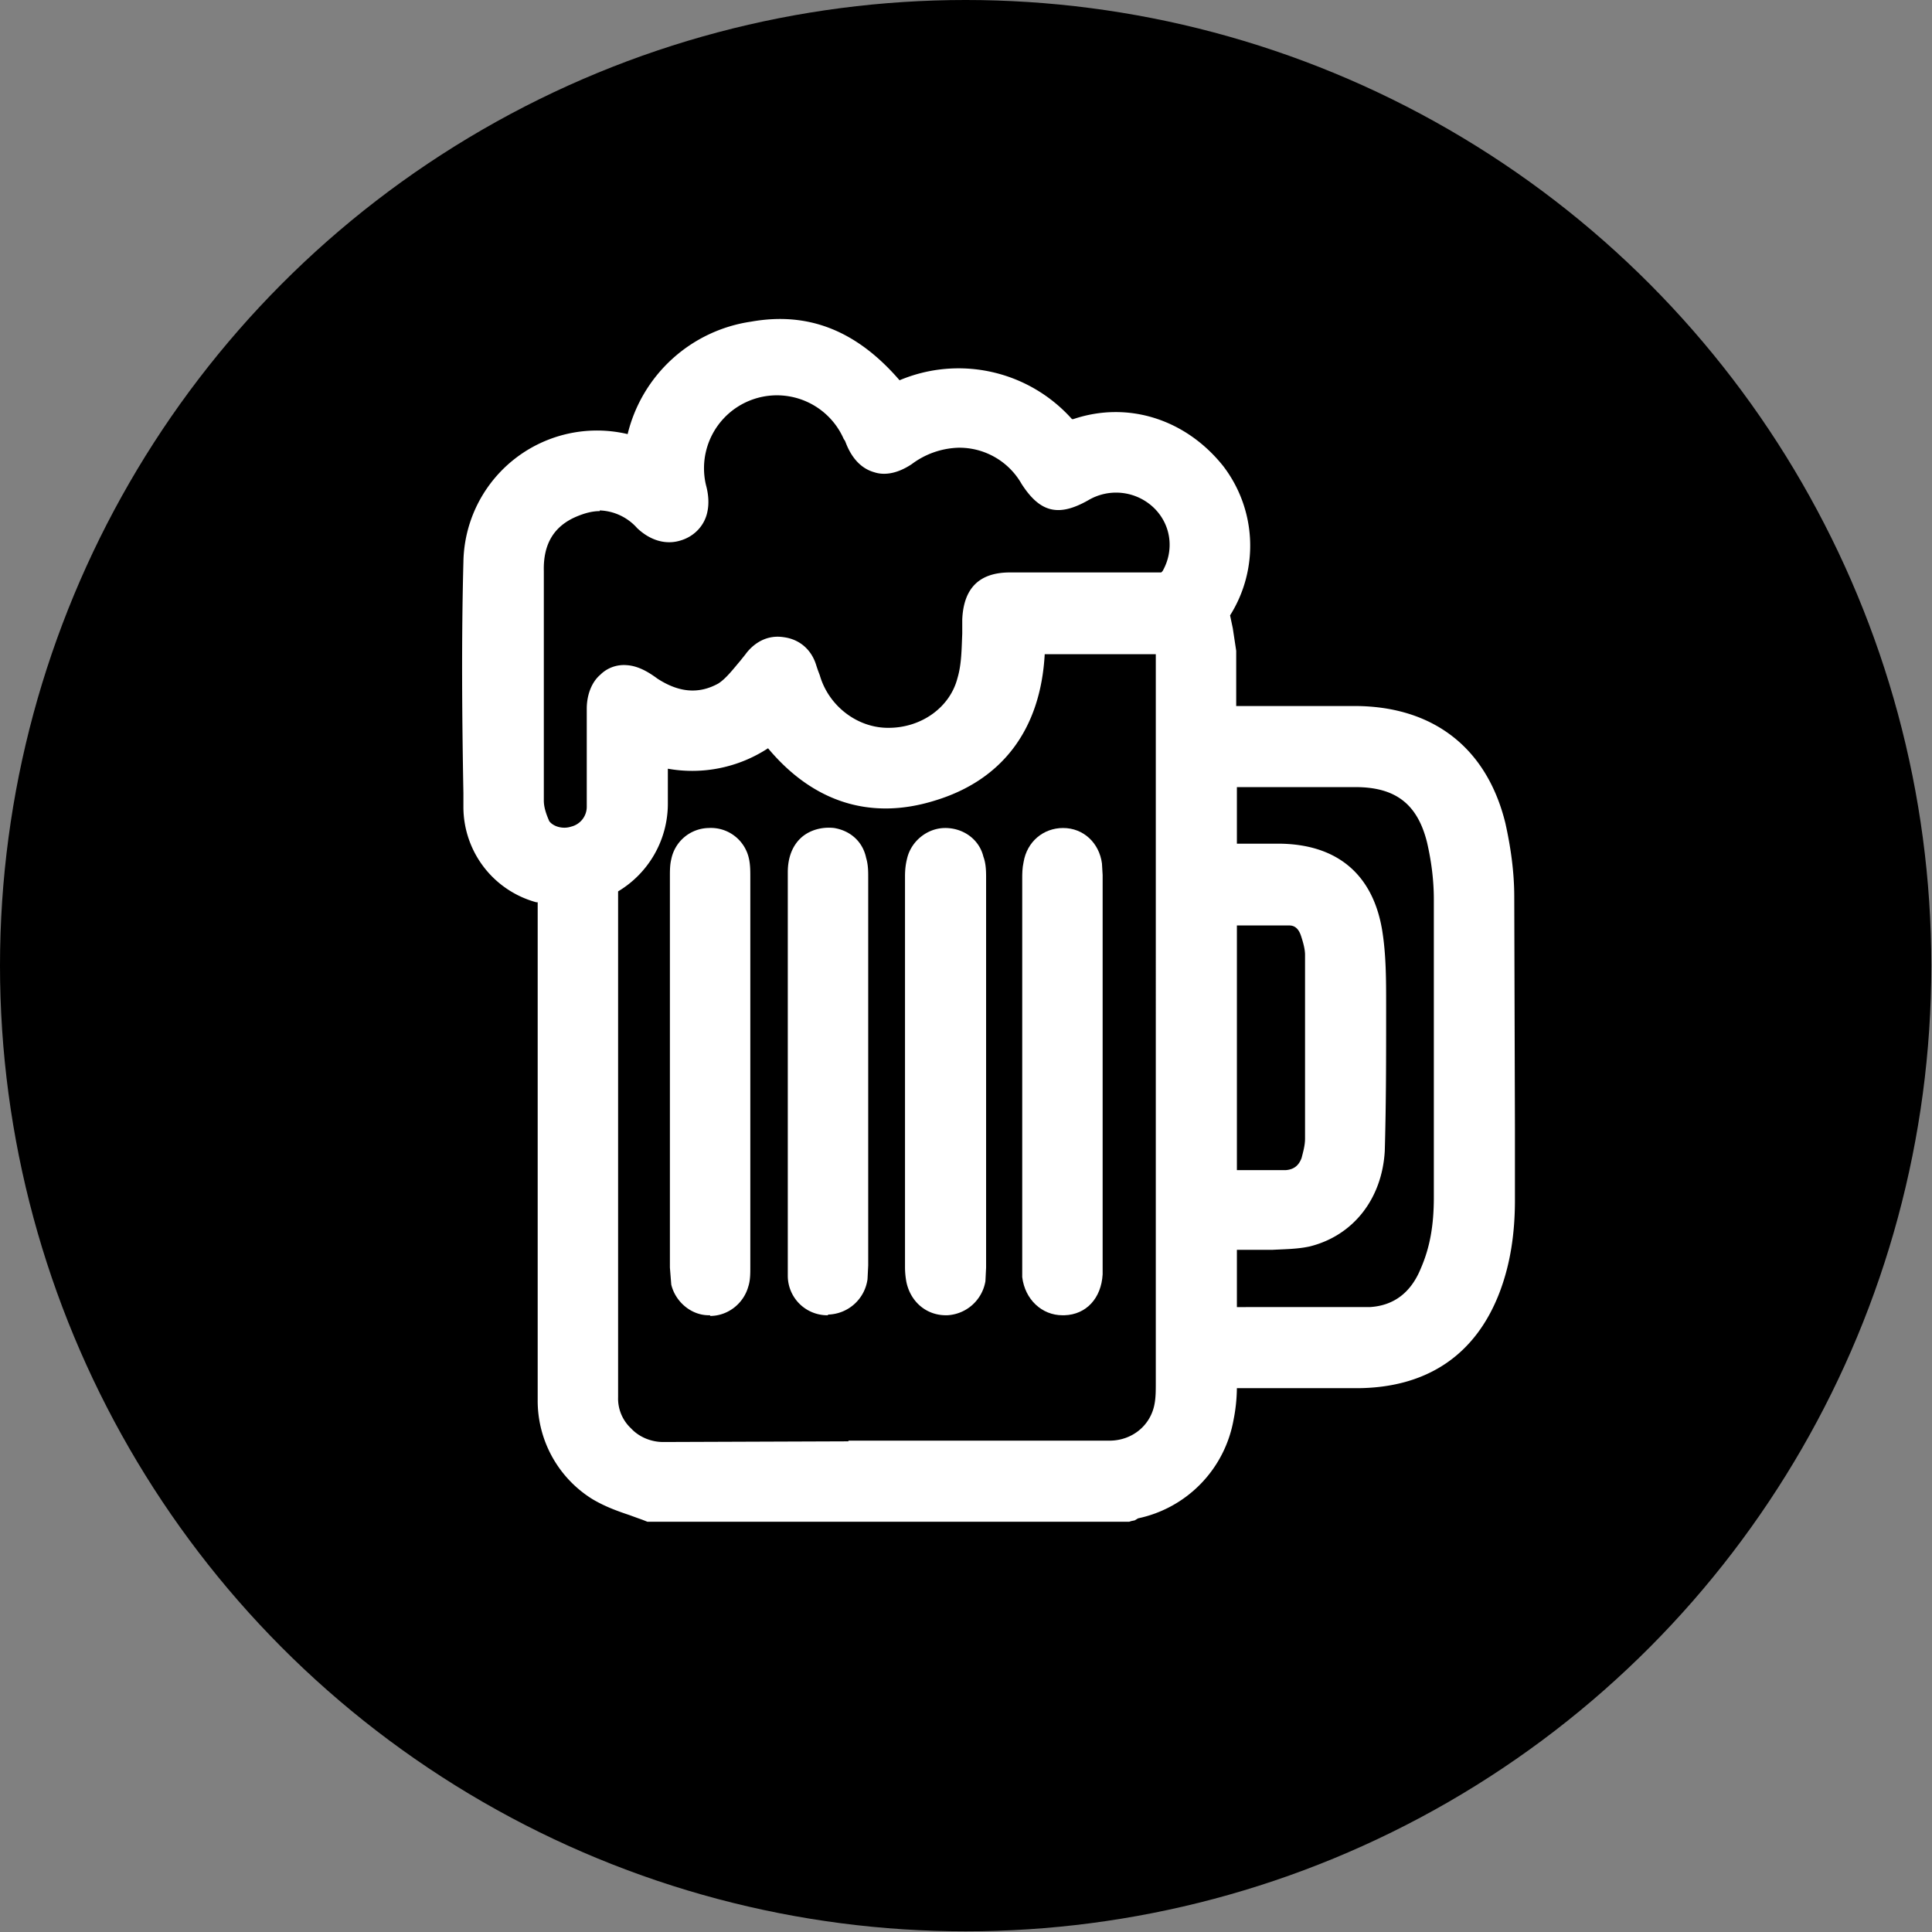
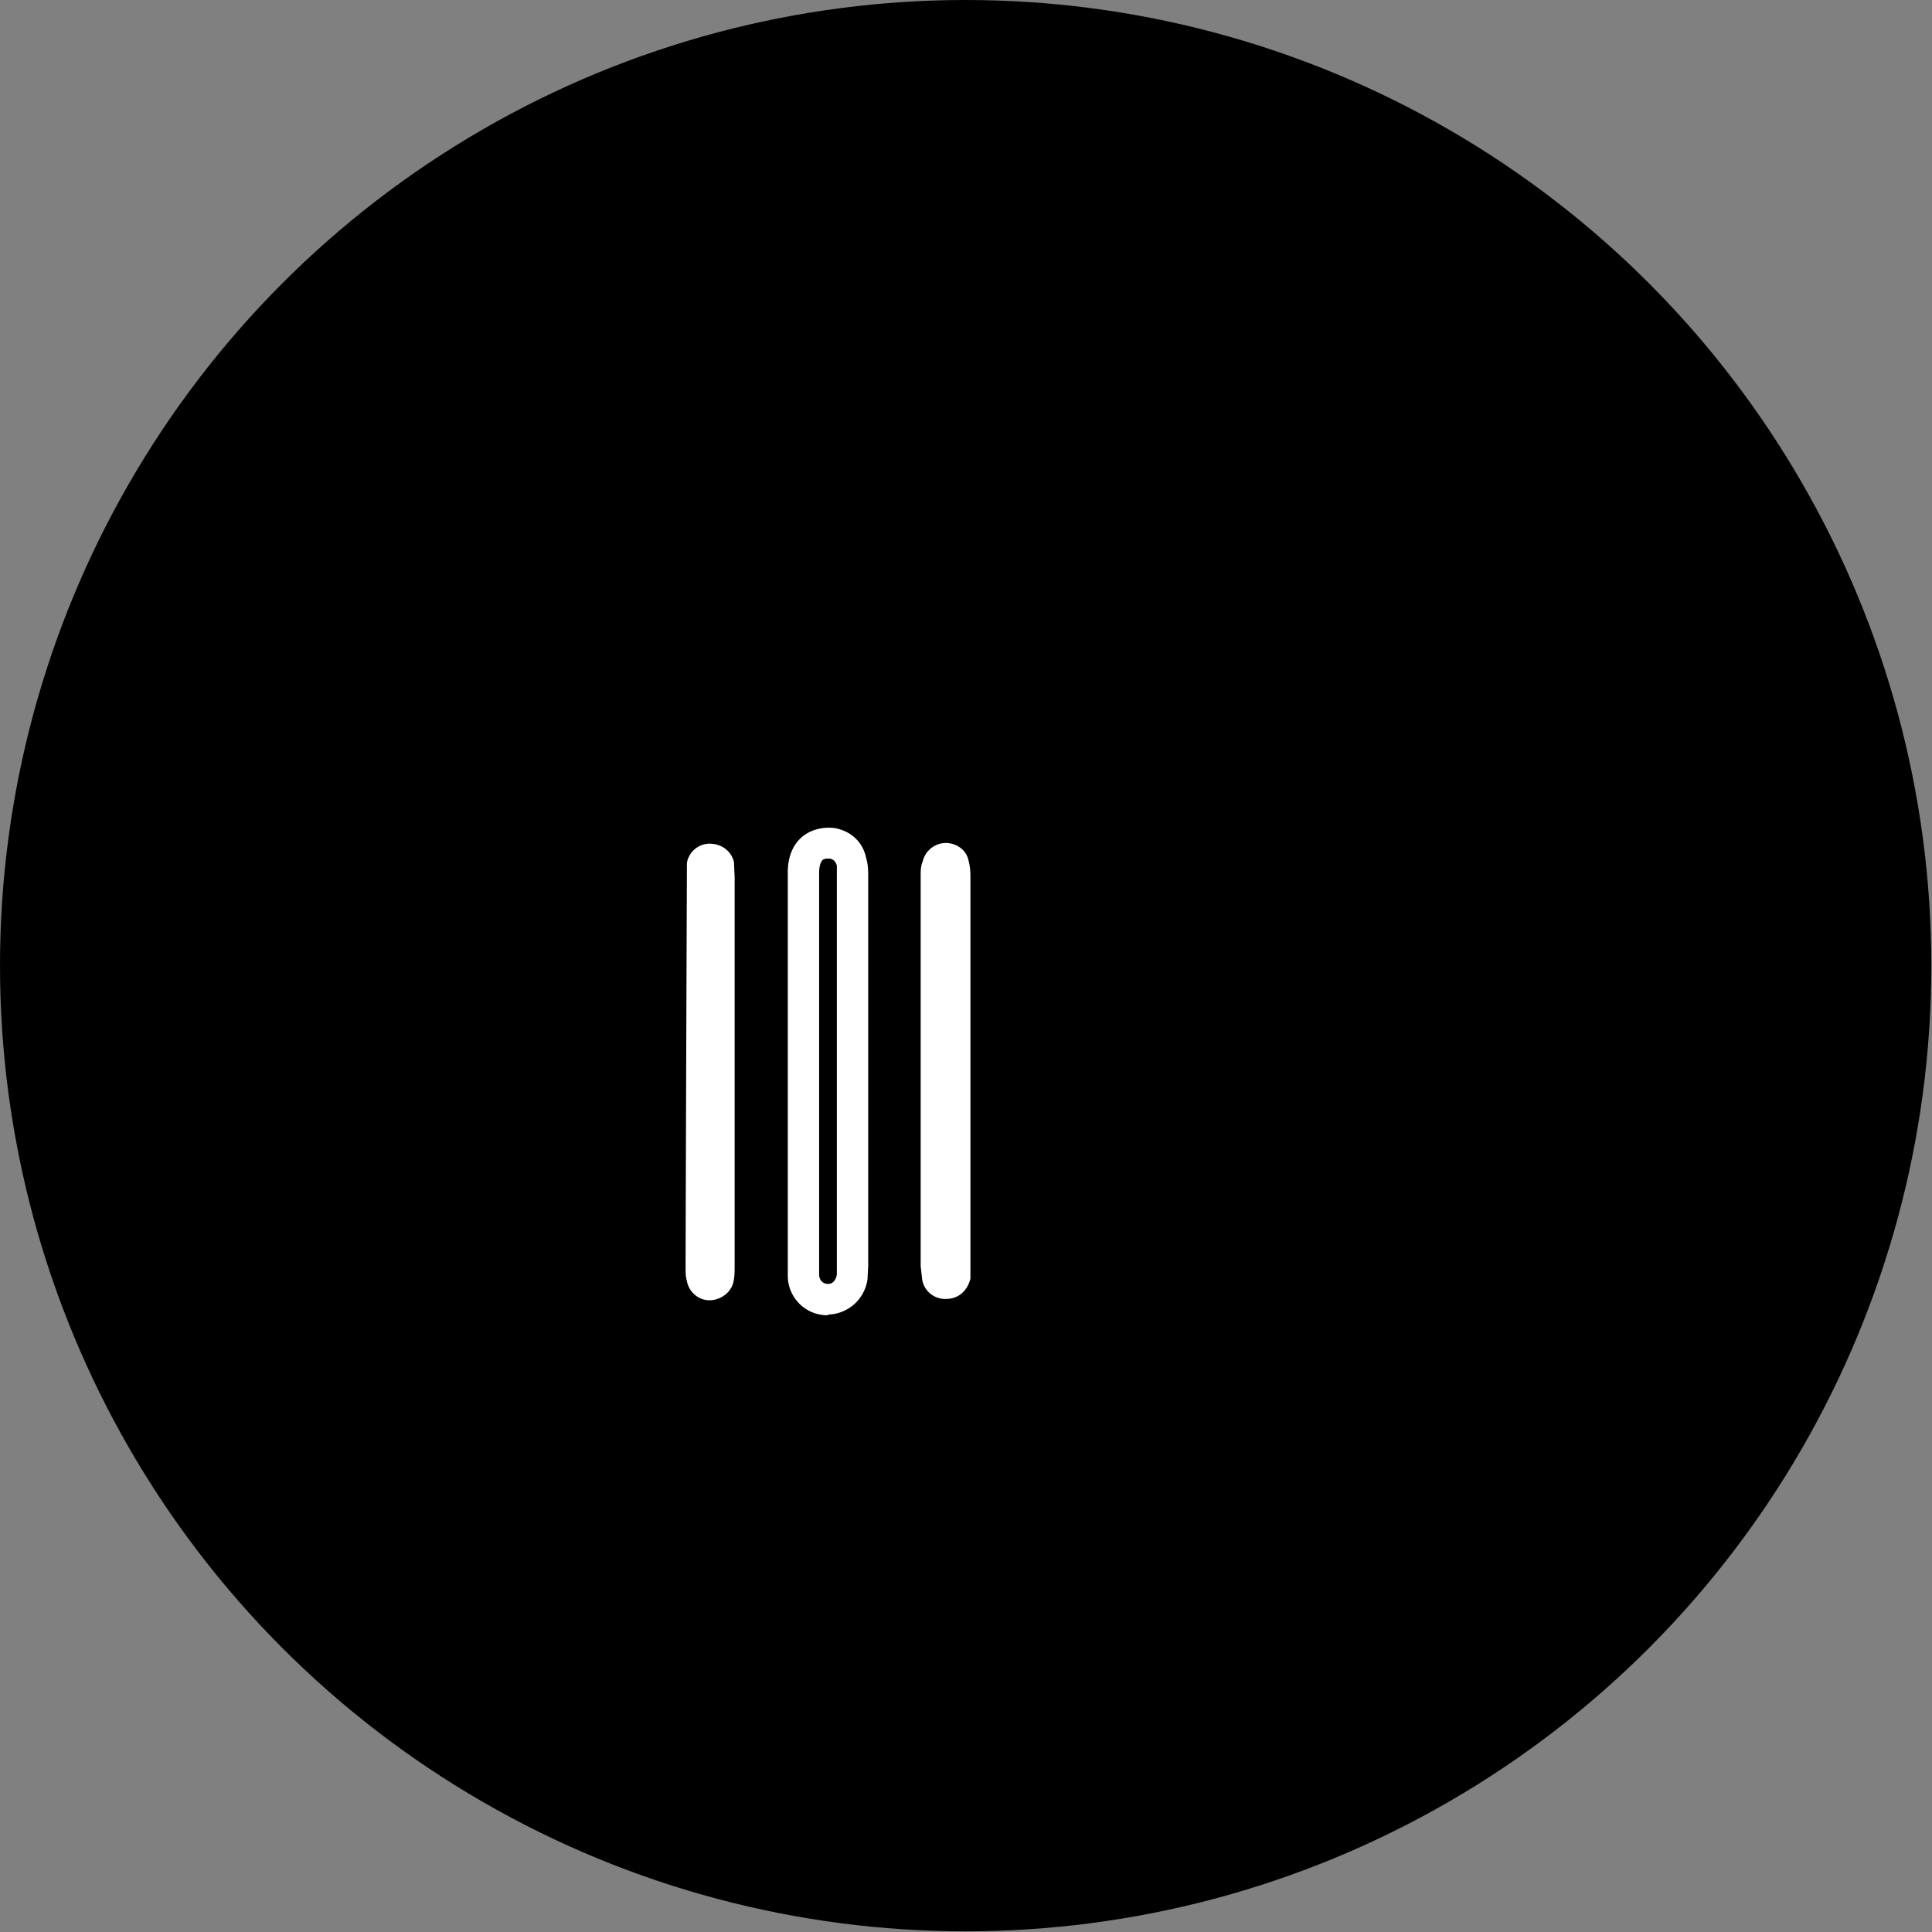
<svg xmlns="http://www.w3.org/2000/svg" id="Ebene_1" viewBox="0 0 283.5 283.5">
  <rect x="0" y="0" width="283.5" height="283.5" fill="#808080" stroke="none" />
  <defs>
    <style>.cls-1{fill:#fff}</style>
  </defs>
  <circle cx="141.7" cy="141.7" r="141.7" />
-   <path d="M95.4 221c-2.5-1-5.2-1.6-7.3-3a14.4 14.4 0 0 1-6.9-12.6v-72.7c0-1.5-.3-2.2-2-2.6a12.2 12.2 0 0 1-9-11.8c0-12-.2-23.9 0-35.8.3-11.7 11.1-19.4 22.6-16.4l1 .2c2-9.2 7.5-15.2 16.9-16.9 8.1-1.5 14.6 1.5 20.6 9l1.5-.6a20 20 0 0 1 22.7 5.1c.9 1 1.5 1 2.7.7 7.2-2.4 14.6 0 19.5 6.2a17 17 0 0 1 1 19c-.3.5-.5 1.2-.4 1.7.2 1.7.7 3.4.8 5v10.3h2l17.9.1c10.2 0 17.2 5.4 19.6 15.4.8 3.3 1.3 6.8 1.4 10.2V176a36 36 0 0 1-2 12.7c-3.2 8.3-9.6 12.6-19 12.7h-19.8c0 2.3 0 4.4-.4 6.5-1.4 6.8-5.6 11-12.3 12.7-.4 0-.8.3-1.2.4H95.4ZM151 93.7c.1 10.7-4.3 18.5-14.6 21.7-9.6 2.9-17.3-.7-23.2-8.7-5.2 4-11 5.1-17.5 3.2v8c-.1 4.8-2.2 8.5-6.3 11-.5.4-1 1.2-1 1.8V205a9 9 0 0 0 9 8.7h65.4a9 9 0 0 0 8.9-7.2c.3-1.5.2-3 .2-4.6V93.7H151Zm-73.5 6.6v17.1c0 1.4.5 3 1.2 4.1 1.1 2 3.6 2.6 5.8 2a5.3 5.3 0 0 0 3.8-5.2c.1-4.8 0-9.5 0-14.3 0-2.5 1.4-4.2 3.5-4.1 1.2 0 2.4.8 3.4 1.5 3.6 2.5 7.5 3 11.3.8 1.9-1 3.2-3 4.6-4.7 1-1.2 2-2 3.6-1.8 1.5.2 2.5 1.2 3 2.6 0 .5.2 1 .4 1.5a13 13 0 0 0 12.2 9.3c5.7 0 11-3.5 12.4-9 .8-2.9.7-6 .8-9 .1-3.4 1.4-4.8 4.7-4.8H170c1.3 0 2-.4 2.5-1.4A9.8 9.8 0 0 0 171 73c-3.2-3.3-8.4-4-12.5-1.6-3.3 2-4.7 1.5-6.8-1.6-2.5-4-6.2-6.3-11.1-6.3-3 0-5.7 1-8.1 2.7-2.8 1.9-5 1.2-6.3-2l-.3-.7a13 13 0 0 0-24.6 8.1c.3 1 .5 2 .3 3-.5 2.4-3.8 4-6.6 1.2a9.8 9.8 0 0 0-11.4-2.2c-4.3 1.9-6.2 5.4-6.2 10v16.7Zm101.7 93.8c7.4 0 14.6.2 21.8 0 4.6-.2 7.8-3 9.6-7.1 1.6-3.6 2-7.5 2-11.3V132c0-3-.3-6-1-9-1.6-6.6-5.9-9.8-12.7-9.8h-19.7v12.9h8.3c7.3 0 11.8 3.5 13 10.7.7 3.9.6 7.9.6 11.8 0 6.7 0 13.5-.2 20.2-.3 6.1-3.9 10.6-9.2 11.9-2.1.5-4.4.4-6.7.4h-5.8v13Zm0-20.2h9.6c2.2 0 3.7-1.2 4.3-3.3.4-1.1.7-2.3.7-3.4v-27a11 11 0 0 0-.7-3.6c-.6-1.8-2-3-3.9-3-3.2-.2-6.5 0-10 0v40.3Z" class="cls-1" />
-   <path d="M165.7 223.3H95l-.5-.2-2.2-.8c-1.8-.6-3.7-1.3-5.5-2.4a17 17 0 0 1-7.9-14.5v-73h-.2a14.5 14.5 0 0 1-10.7-14v-2c-.2-11-.3-22.6 0-33.9a19.6 19.6 0 0 1 24.1-18.8 21.9 21.9 0 0 1 18.1-16.5c8.4-1.5 15.5 1.3 21.8 8.6a22.3 22.3 0 0 1 25.3 5.7h.2c8-2.7 16.5 0 22 6.9a19.2 19.2 0 0 1 1 21.9l.4 1.9.5 3.3v8.1H199c11.4.1 19.2 6.2 21.9 17.2.8 3.6 1.3 7.2 1.3 10.8l.1 34v10.5c0 5-.7 9.4-2.2 13.4-3.5 9.3-10.7 14.2-21.1 14.2h-17.5a25 25 0 0 1-.5 4.7 18 18 0 0 1-14 14.4l-.5.3-.5.1-.3.1Zm-69.9-4.6h69c.4 0 .7-.2 1.1-.3 6-1.6 9.5-5.2 10.7-11 .2-1.2.3-2.5.3-4l.1-2.1.2-2.2H199c8.4 0 14-3.8 16.8-11.2 1.3-3.5 2-7.4 2-11.9v-10.4l-.1-34a42 42 0 0 0-1.3-9.8c-2.1-8.8-8.1-13.6-17.4-13.6h-18l-1.3-.1h-.7l-2.2-.2V95.7c0-.9-.2-1.8-.4-2.7l-.3-2.2c-.2-1 0-2.2.6-3.1 3.1-5.5 2.8-12-.8-16.5a15 15 0 0 0-17-5.5c-2 .7-3.6.3-5-1.3-5.2-5.6-13-7.4-20.2-4.4l-1.1.4-2 .8-1.1-1.3c-5.5-7-11.2-9.6-18.4-8.3-8.2 1.5-13 6.5-15 15.3l-.6 2.1-2.5-.5c-.3 0-.6 0-.8-.2-5-1.3-10-.4-13.7 2.5-3.7 2.7-5.8 7-6 11.8-.2 11.2 0 22.7 0 33.8v1.9a10 10 0 0 0 7.4 9.6c3.2.8 3.6 3 3.6 4.8v72.7c0 4.5 2 8.2 5.8 10.7 1.3.8 2.9 1.3 4.5 1.9l2 .7Zm61.4-157.2Zm5.7 154.5H97.3c-3 0-6-1.2-8-3.3A10.9 10.9 0 0 1 86 205v-74.3c0-1.3 1-3 2.1-3.7 3.4-2.1 5.1-5.1 5.2-9.1v-11.1l3 .9c5.6 1.7 10.7.8 15.4-2.8l1.9-1.5 1.3 2c5.7 7.6 12.6 10.2 20.7 7.8 8.9-2.7 13.2-9.1 13-19.5v-2.3h25.5v111.3c0 1.4 0 2.8-.3 4.2-1 5.3-5.6 9.1-11 9.1Zm-38.4-4.6h38.3c3.3 0 6-2.2 6.6-5.3.2-1 .2-2 .2-3.3V96h-16.3c-.6 11-6.2 18.5-16.2 21.5-9.4 2.9-17.8.2-24.4-7.7a20.3 20.3 0 0 1-14.7 3v5.2a15 15 0 0 1-7.3 12.8V205a6 6 0 0 0 1.9 4.6c1.2 1.3 3 2 4.7 2l27.2-.1Zm-33.8-80.5Zm0-.1Zm101.5 65.6H177v-17.5h9.7c1.6 0 3.1-.1 4.5-.4 4.4-1.1 7.1-4.8 7.4-9.8.3-6.7.3-13.5.3-20v-1.3c0-3.4 0-7-.6-10.2-1-6-4.5-8.7-10.8-8.8h-10.6v-17.5h22c8 0 13.1 4 15 11.6.6 3 1 6.2 1 9.5.1 10.5 0 21.2 0 31.5v12.2a30 30 0 0 1-2.2 12.2c-2.3 5.2-6.4 8.2-11.6 8.4l-8.9.1Zm-10.7-4.6H201c3.4-.2 6-2 7.5-5.7 1.3-3 1.9-6.2 1.9-10.4V132c0-3-.4-5.8-1-8.4-1.4-5.6-4.6-8.1-10.5-8.1h-17.4v8.3h6c8.6 0 13.9 4.4 15.3 12.6.6 3.6.6 7.4.6 11v1.2c0 6.6 0 13.4-.2 20.3-.4 7-4.6 12.4-11 14-1.8.4-3.7.4-5.5.5h-5.2v8.4Zm3.5-15.6h-8v-45h12.3c2.7.2 5 1.9 6 4.6.5 1.7.8 3 .8 4.3v27a14 14 0 0 1-.8 4.2c-1 3-3.3 4.8-6.5 4.9H185Zm-3.5-4.5h7.2c1.2-.1 1.9-.7 2.3-1.8.2-.8.5-1.8.5-2.8v-27c0-.7-.2-1.6-.6-2.8-.5-1.5-1.4-1.5-1.8-1.5h-7.6v35.8Zm-98.7-45.8a7 7 0 0 1-6-3.2 9.5 9.5 0 0 1-1.5-5.2l-.1-12.6V83.7c0-5.8 2.6-10 7.6-12.2a12 12 0 0 1 13.9 2.7c.6.6 1.3 1 1.9.7.4 0 .7-.4.8-.8 0-.5-.1-1.4-.3-2a15.3 15.3 0 0 1 29-9.5l.1.4.2.4c.3.9.8 1.4 1.1 1.5.4.1 1 0 1.7-.6 3.1-2.1 6.2-3.1 9.4-3.1a15 15 0 0 1 13.1 7.3c1.4 2.2 1.5 2.2 3.7 1 5-3 11.3-2.1 15.3 2 3.9 4 4.6 9.8 1.9 14.6a4.8 4.8 0 0 1-4.5 2.5h-21.9c-1.9 0-2.3.2-2.4 2.5v2c-.1 2.5-.2 5-.9 7.6a14.8 14.8 0 0 1-14.6 10.6c-6.5 0-12.5-4.5-14.4-10.9l-.2-.7-.2-.7c-.3-.9-.6-1-1-1s-.8-.1-1.6.9l-.7.9c-1.2 1.5-2.6 3.3-4.5 4.4-4.4 2.6-9.2 2.3-13.8-1-1.2-.8-1.9-1-2.2-1l-.5.1c-.2.2-.5.8-.5 1.7v14.4a7.6 7.6 0 0 1-5.5 7.2l-2.3.3ZM88 75c-1.1 0-2.2.3-3.4.8-3.3 1.4-4.9 4-4.8 8v33.7c0 1 .4 2.1.8 3 .6.8 2 1.2 3.2.8a3 3 0 0 0 2.3-3V104c0-2 .7-3.9 2-5 1-1 2.4-1.5 3.8-1.4 1.9.1 3.5 1.2 4.6 2 3.1 2 6 2.3 8.9.7 1.1-.7 2.1-2 3.2-3.3l.8-1c.5-.7 2.4-3 5.6-2.5 2.3.3 4.1 1.8 4.8 4.2l.2.6.3.8c1.3 4.5 5.5 7.7 10 7.7h.1c4.8 0 9-3 10.1-7.3.6-2 .6-4.2.7-6.5v-2.1c.2-4.6 2.5-6.9 7-6.9h22.2l.2-.2c1.7-3 1.3-6.7-1.2-9.2a8 8 0 0 0-9.7-1.2c-4.4 2.5-7.1 1.8-9.8-2.4a10.5 10.5 0 0 0-9.3-5.3 12 12 0 0 0-6.8 2.4c-2.4 1.6-4.3 1.6-5.5 1.2-1.8-.5-3.2-1.9-4.1-4.1l-.2-.5-.2-.3a10.7 10.7 0 0 0-20.2 6.8c.3 1.1.5 2.5.2 3.9-.4 2-1.9 3.6-3.9 4.2-2.2.7-4.5 0-6.4-1.8a7.7 7.7 0 0 0-5.5-2.6Z" class="cls-1" />
  <path d="M107.8 157.2v28.7c0 .7 0 1.5-.2 2.3-.4 1.6-2 2.6-3.5 2.6-1.6 0-3-1.2-3.3-2.8-.2-.7-.2-1.3-.2-2a54893.5 54893.5 0 0 1 .2-59.4 3.4 3.4 0 0 1 3.3-2.8c1.7 0 3.2 1 3.6 2.7l.1 2.2v28.5Z" class="cls-1" />
-   <path d="M104.2 193h-.2c-2.6 0-4.9-2-5.5-4.5l-.2-2.5v-57.4c0-.8 0-1.7.2-2.5a5.7 5.7 0 0 1 5.5-4.6 5.7 5.7 0 0 1 5.9 4.5c.2.9.2 1.8.2 2.7v57.2c0 1 0 2-.3 2.9-.7 2.5-3 4.3-5.6 4.3Zm0-67c-.7.1-1 .5-1.2 1l-.2 1.6a54874.4 54874.4 0 0 0 .2 58.9 1.2 1.2 0 0 0 2.4.1l.1-1.7V127c-.2-.5-.7-1-1.3-1Zm13.7 31.3V128c0-3 1.7-4.6 4.1-4.2 1.6.2 2.6 1.1 3 2.6l.1 2.3v58.6c-.3 2-1.9 3.4-3.7 3.4-2-.1-3.5-1.6-3.5-3.7v-29.8Z" class="cls-1" />
-   <path d="M121.5 193h-.2a5.8 5.8 0 0 1-5.7-5.8V128c0-2.2.7-4 2.1-5.2 1.2-1 2.9-1.5 4.7-1.3 2.4.4 4.2 2 4.7 4.4.3 1 .3 2 .3 2.8v57l-.1 2a6 6 0 0 1-5.8 5.2Zm-.1-66.9a1 1 0 0 0-.7.2c-.3.3-.5 1-.5 1.8v59c0 .8.5 1.4 1.3 1.4s1.2-.7 1.3-1.4V127c-.2-.6-.5-.9-1-1a2 2 0 0 0-.4 0Zm21 31.2v30.4c-.4 1.8-1.8 3-3.5 3a3.4 3.4 0 0 1-3.6-3l-.2-1.8v-57.3c0-.7 0-1.4.3-2.1a3.5 3.5 0 0 1 3.4-2.7c1.5 0 3 1 3.3 2.5.2.7.3 1.5.3 2.3v28.7Z" class="cls-1" />
-   <path d="M138.8 193c-2.9 0-5.2-2-5.8-4.9a12 12 0 0 1-.2-2.2v-57.3c0-1 .1-1.8.3-2.6.6-2.6 3-4.5 5.6-4.5 2.7 0 5 1.7 5.6 4.2.3.8.4 1.7.4 2.9V186l-.1 2a6 6 0 0 1-5.6 5h-.2Zm0-67c-.6 0-1 .5-1.2 1a54568.8 54568.8 0 0 0 0 60.3c0 .7.6 1.2 1.2 1.2.7 0 1.2-.5 1.3-1.2v-58.7l-.1-1.7c-.2-.6-.7-.8-1.2-.8Zm20.8 31.4v29.5c-.2 2.3-1.5 3.7-3.5 3.9-2 0-3.5-1.4-3.8-3.7V129l.1-2c.4-2 1.8-3.1 3.6-3.1s3.2 1.3 3.5 3.2v30.4Z" class="cls-1" />
-   <path d="M155.9 193c-3 0-5.5-2.3-5.9-5.6v-58.5c0-.6 0-1.5.2-2.4.5-3 2.9-5 5.8-5 3 0 5.3 2.2 5.7 5.2l.1 1.7V187c-.2 3.5-2.4 5.9-5.6 6h-.3Zm0-67c-.7 0-1.1.5-1.3 1.3V187c0 .7.5 1.6 1.4 1.6.8 0 1.2-.6 1.3-1.7v-59.5c-.1-.4-.4-1.3-1.4-1.3Z" class="cls-1" />
+   <path d="M121.5 193h-.2a5.8 5.8 0 0 1-5.7-5.8V128c0-2.2.7-4 2.1-5.2 1.2-1 2.9-1.5 4.7-1.3 2.4.4 4.2 2 4.7 4.4.3 1 .3 2 .3 2.8v57l-.1 2a6 6 0 0 1-5.8 5.2m-.1-66.9a1 1 0 0 0-.7.2c-.3.3-.5 1-.5 1.8v59c0 .8.5 1.4 1.3 1.4s1.2-.7 1.3-1.4V127c-.2-.6-.5-.9-1-1a2 2 0 0 0-.4 0Zm21 31.2v30.4c-.4 1.8-1.8 3-3.5 3a3.4 3.4 0 0 1-3.6-3l-.2-1.8v-57.3c0-.7 0-1.4.3-2.1a3.5 3.5 0 0 1 3.4-2.7c1.5 0 3 1 3.3 2.5.2.7.3 1.5.3 2.3v28.7Z" class="cls-1" />
</svg>